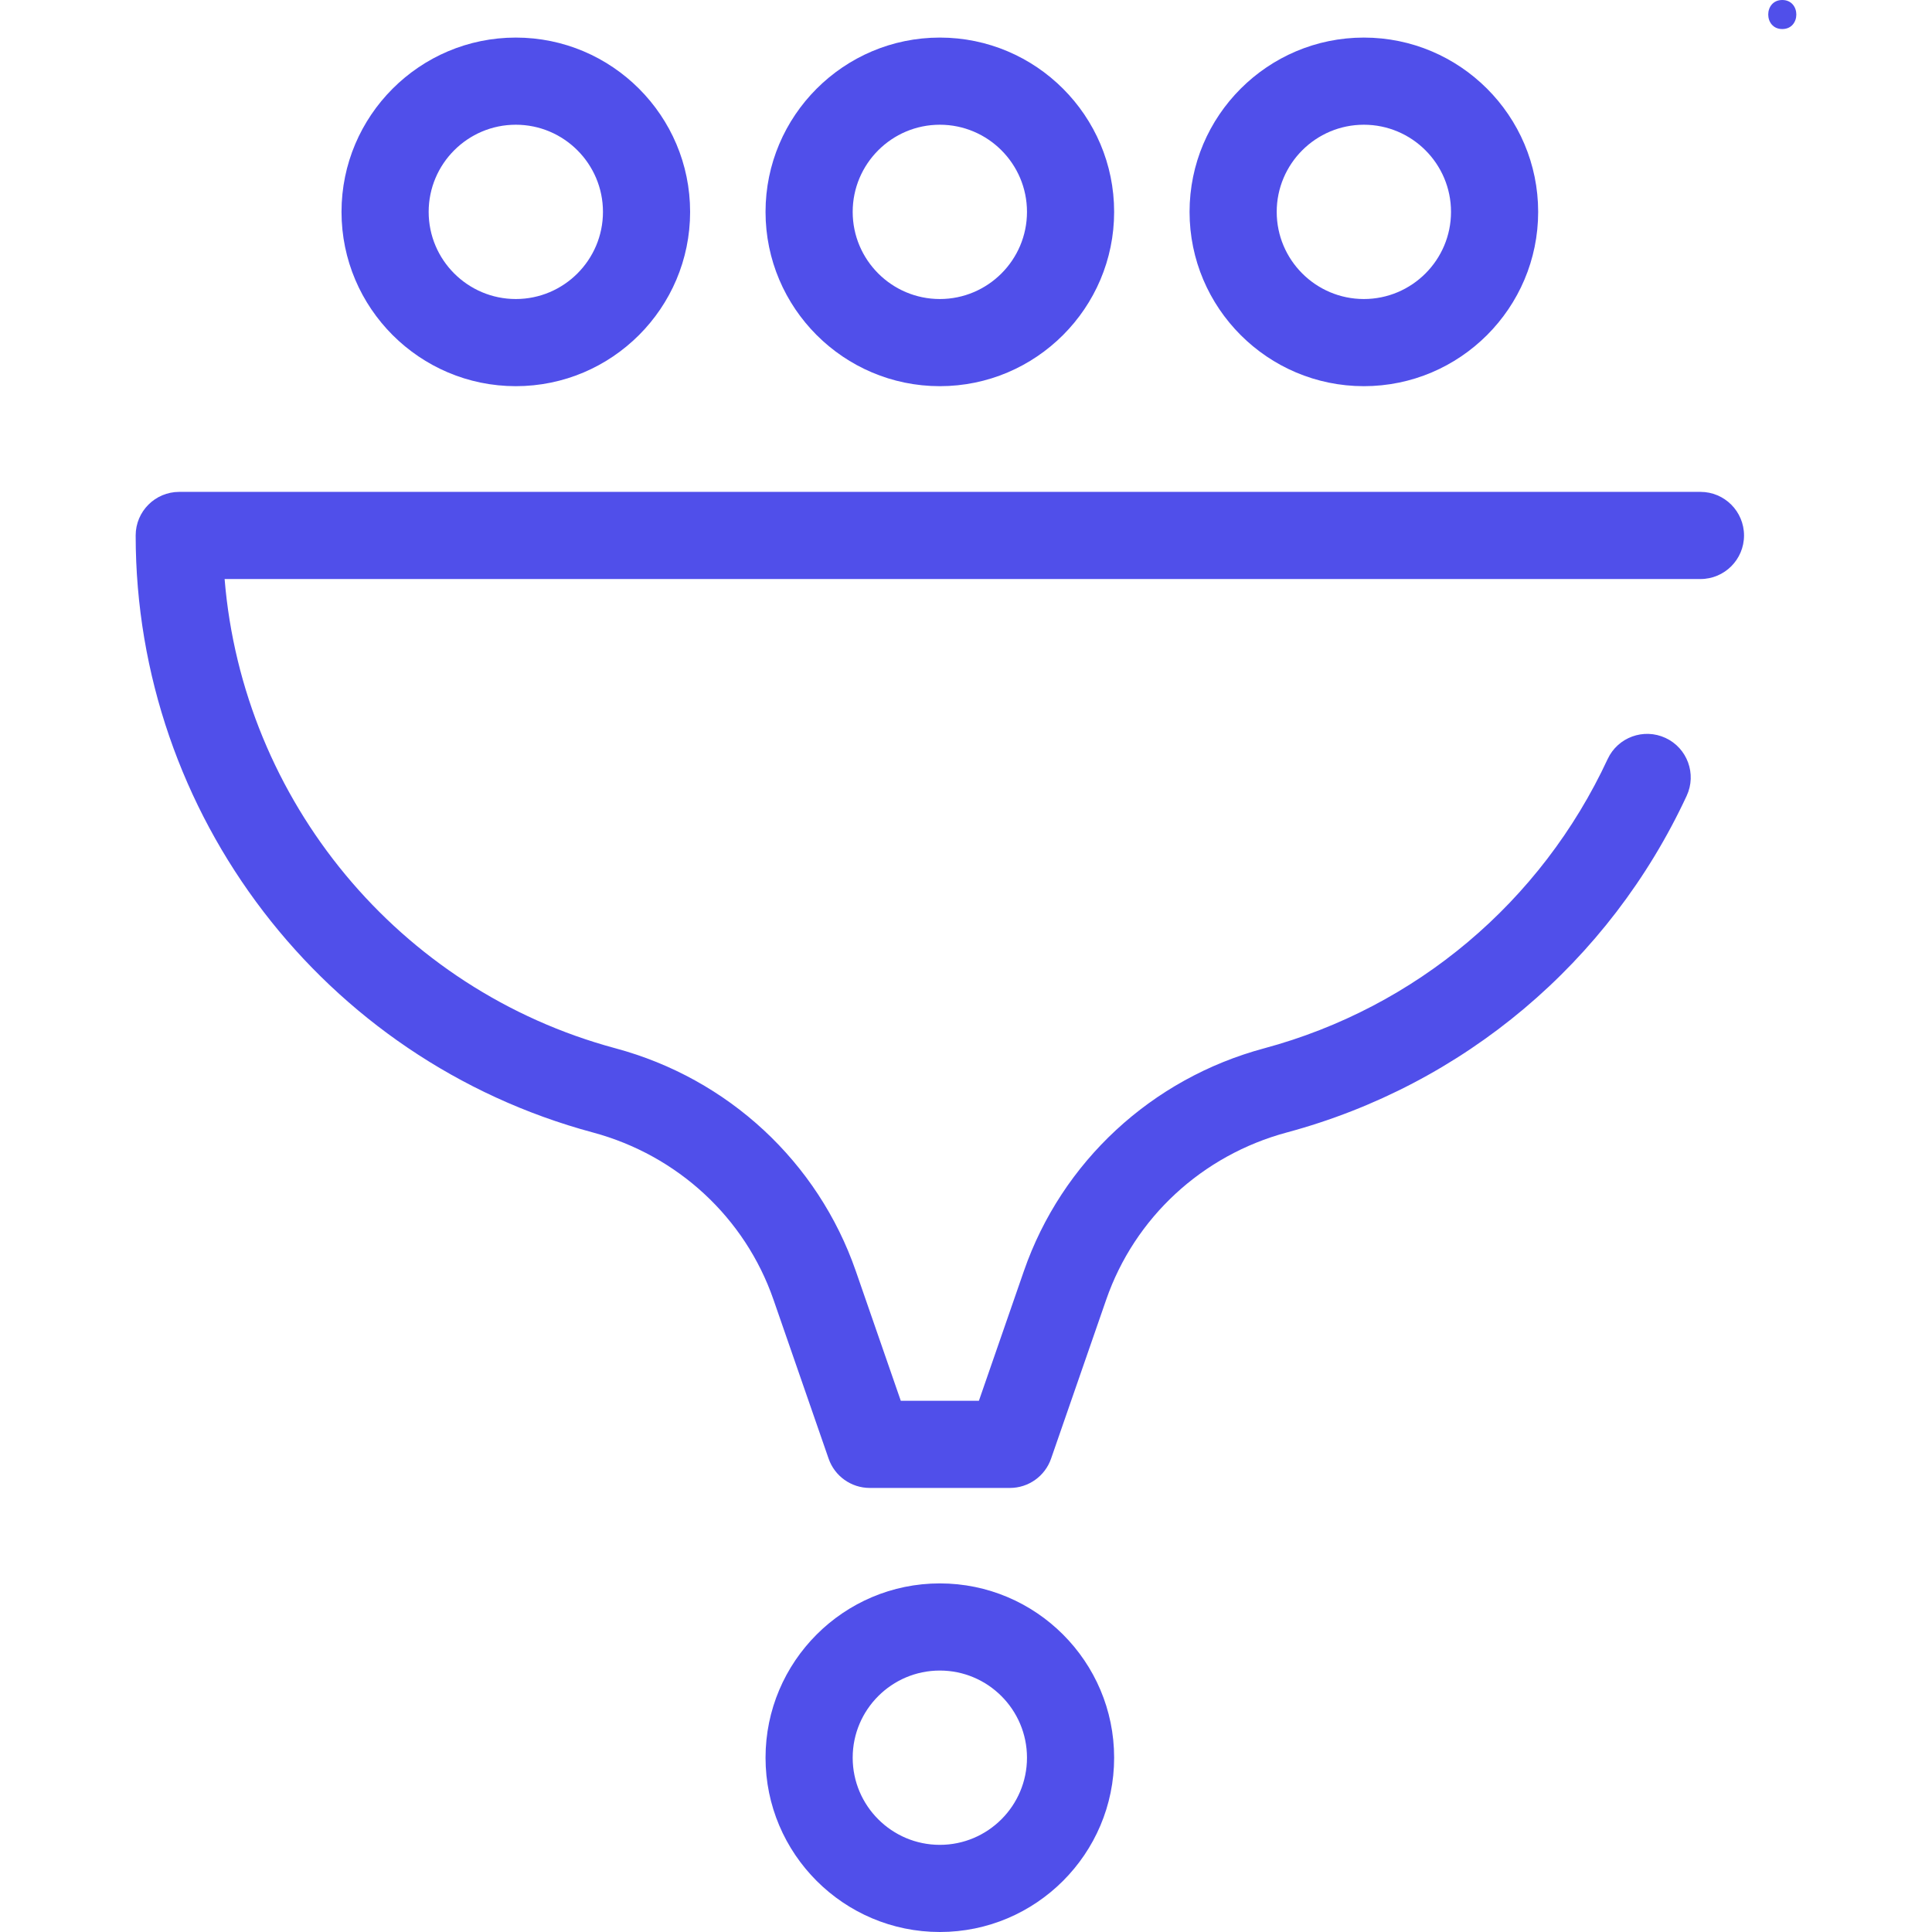
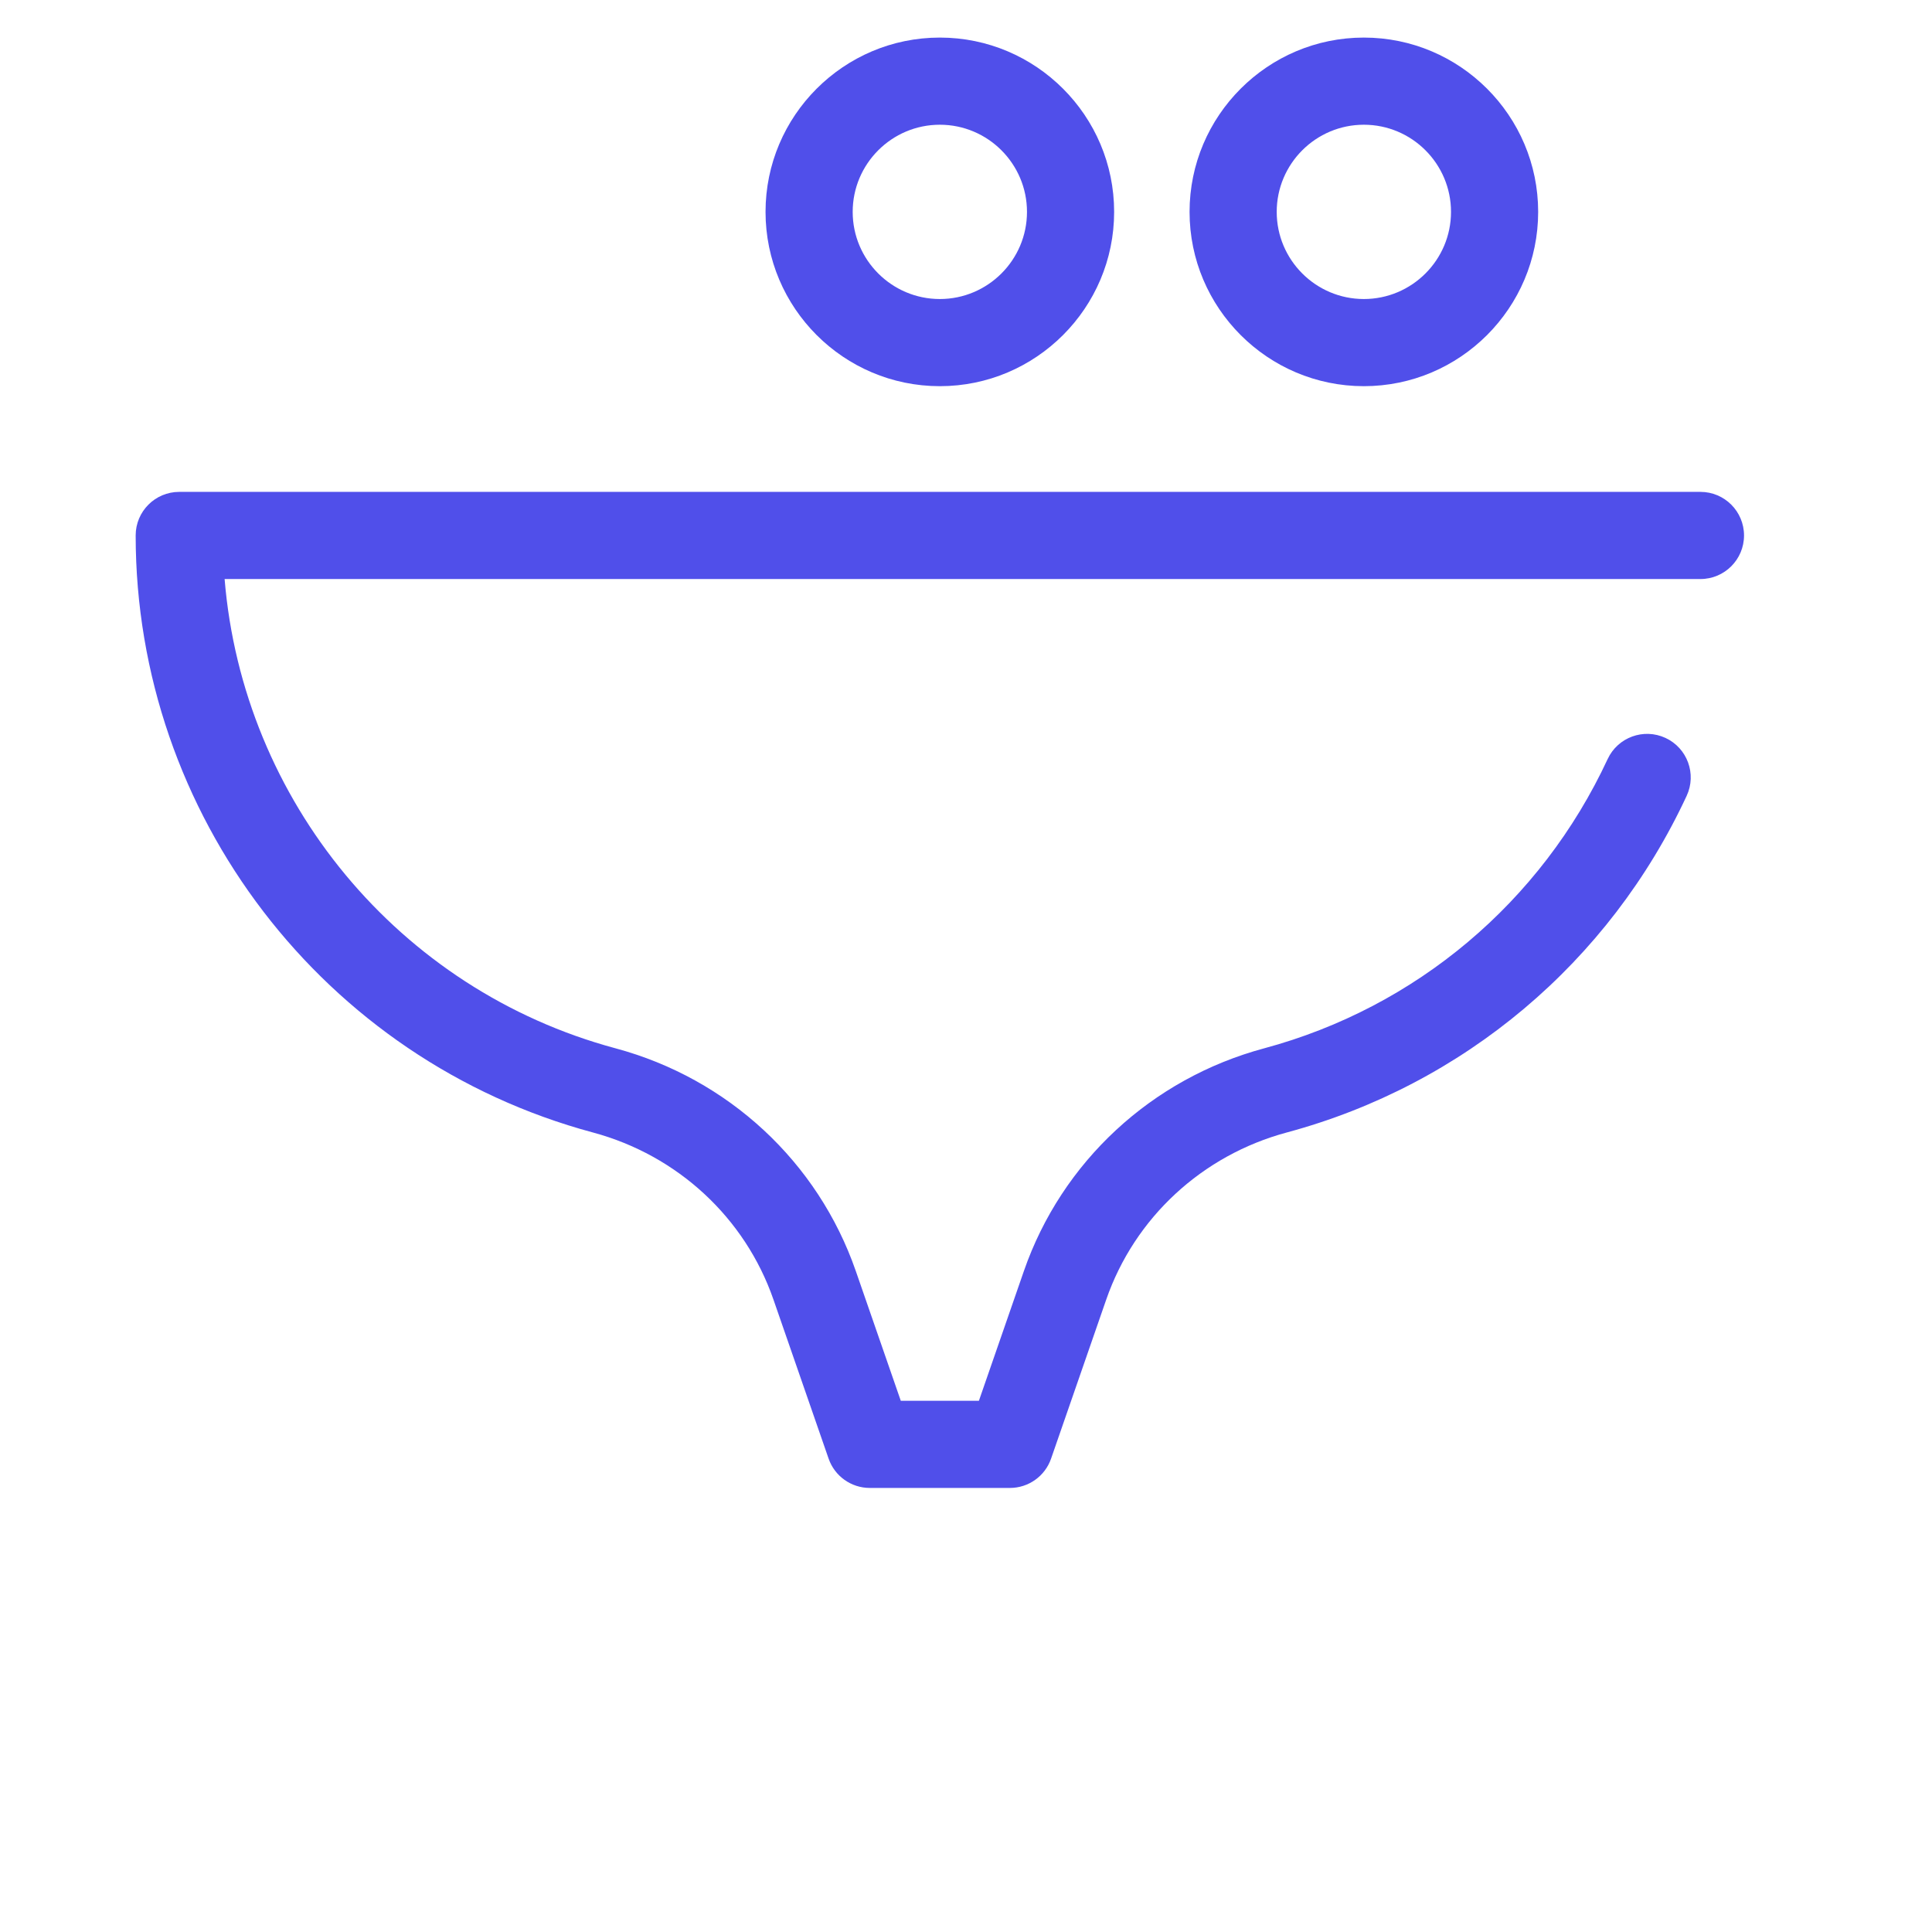
<svg xmlns="http://www.w3.org/2000/svg" version="1.1" id="Capa_1" fill="#504FEA" x="0px" y="0px" viewBox="0 0 332.532 332.532" style="enable-background:new 0 0 332.532 332.532;" xml:space="preserve">
  <g>
-     <path d="M306.763,0c-3.224,0-3.224,5,0,5S309.988,0,306.763,0z" />
    <path d="M292.676,84.661H30.851c-4.142,0-7.5,3.357-7.5,7.5c0,48.038,32.361,90.294,78.697,102.758   c14.574,3.921,26.192,14.674,31.079,28.766l9.492,27.373c1.046,3.019,3.891,5.043,7.086,5.043h24.118   c3.195,0,6.04-2.024,7.086-5.043l9.492-27.373c4.887-14.092,16.504-24.845,31.079-28.766c30.423-8.184,55.509-29.303,68.826-57.943   c1.747-3.756,0.117-8.217-3.639-9.963c-3.757-1.746-8.217-0.117-9.963,3.639c-11.443,24.608-32.992,42.754-59.121,49.783   c-19.378,5.212-34.838,19.543-41.354,38.336l-7.743,22.33h-13.443l-7.743-22.33c-6.516-18.793-21.976-33.124-41.354-38.336   c-37.367-10.052-64.153-42.669-67.287-80.773h254.019c4.142,0,7.5-3.357,7.5-7.5S296.818,84.661,292.676,84.661z" />
    <path d="M161.763,66.468c16.542,0,30-13.458,30-30s-13.458-30-30-30s-30,13.458-30,30S145.221,66.468,161.763,66.468z    M161.763,21.468c8.271,0,15,6.729,15,15s-6.729,15-15,15s-15-6.729-15-15S153.492,21.468,161.763,21.468z" />
    <path d="M234.745,66.468c16.542,0,30-13.458,30-30s-13.458-30-30-30s-30,13.458-30,30S218.203,66.468,234.745,66.468z    M234.745,21.468c8.271,0,15,6.729,15,15s-6.729,15-15,15s-15-6.729-15-15S226.474,21.468,234.745,21.468z" />
-     <path d="M88.781,66.468c16.542,0,30-13.458,30-30s-13.458-30-30-30s-30,13.458-30,30S72.239,66.468,88.781,66.468z M88.781,21.468   c8.271,0,15,6.729,15,15s-6.729,15-15,15s-15-6.729-15-15S80.51,21.468,88.781,21.468z" />
-     <path d="M161.763,272.532c-16.542,0-30,13.458-30,30s13.458,30,30,30s30-13.458,30-30S178.305,272.532,161.763,272.532z    M161.763,317.532c-8.271,0-15-6.729-15-15s6.729-15,15-15s15,6.729,15,15S170.034,317.532,161.763,317.532z" />
  </g>
  <g>
</g>
  <g>
</g>
  <g>
</g>
  <g>
</g>
  <g>
</g>
  <g>
</g>
  <g>
</g>
  <g>
</g>
  <g>
</g>
  <g>
</g>
  <g>
</g>
  <g>
</g>
  <g>
</g>
  <g>
</g>
  <g>
</g>
</svg>